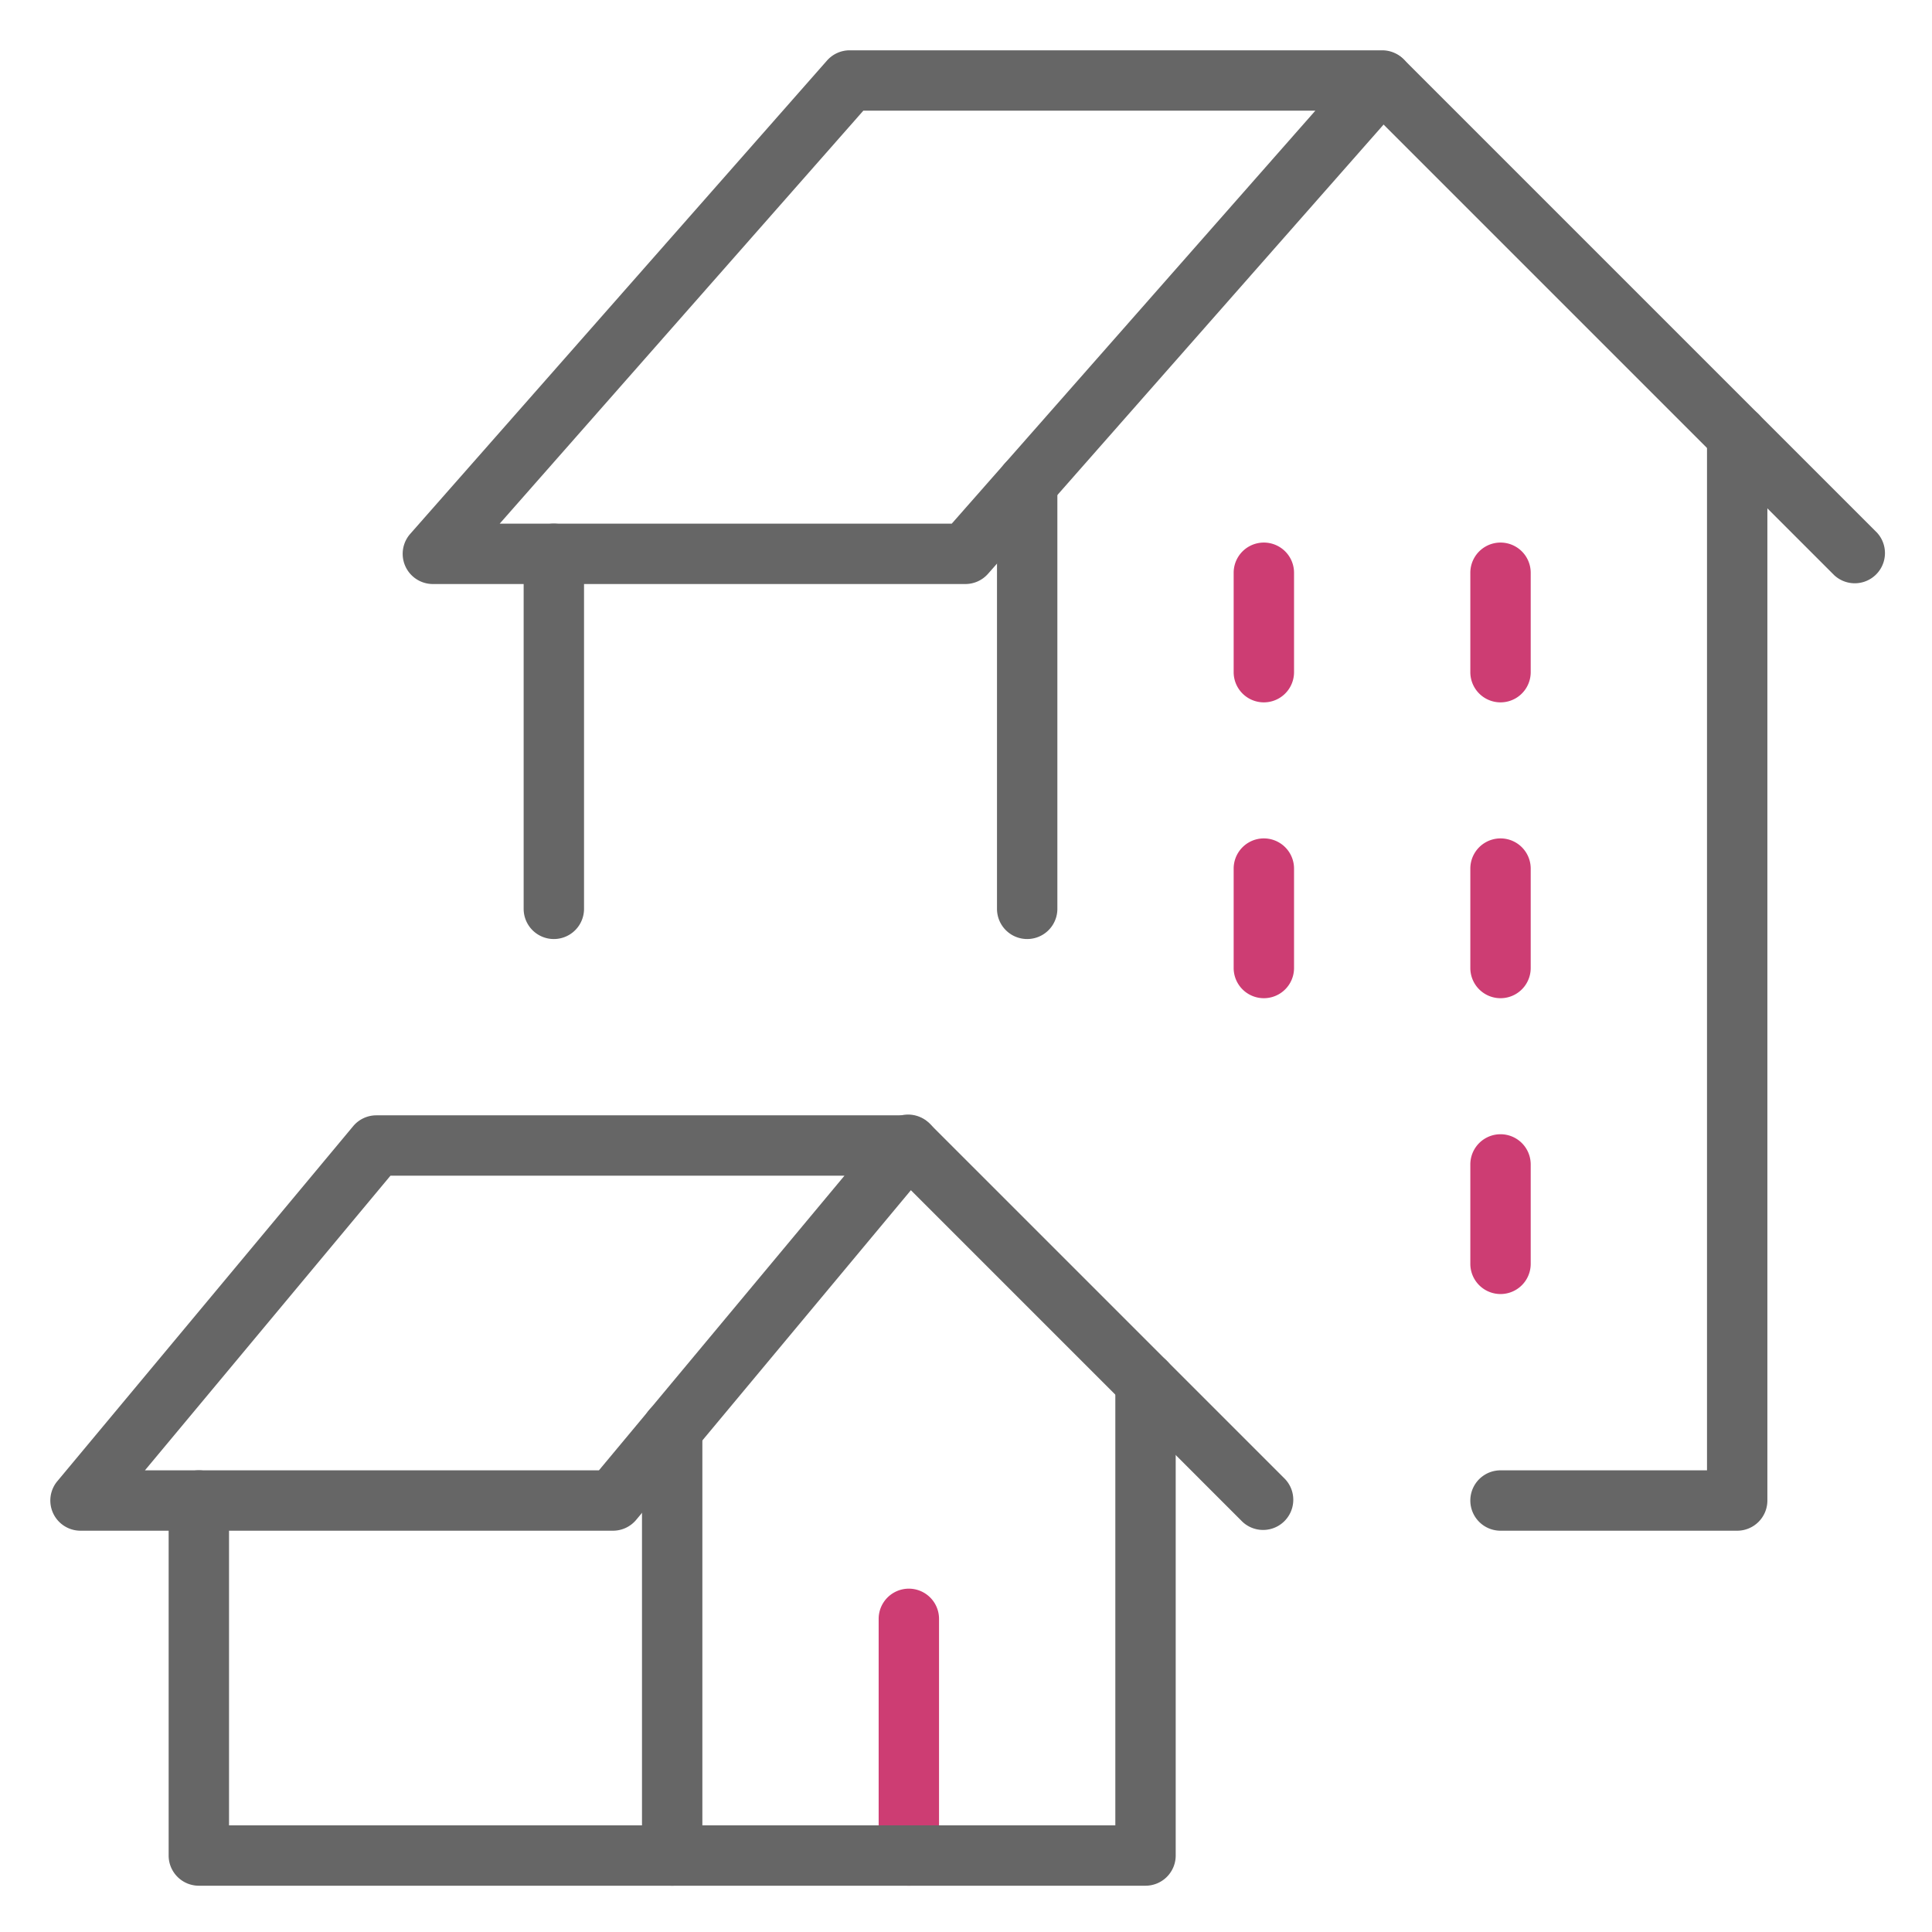
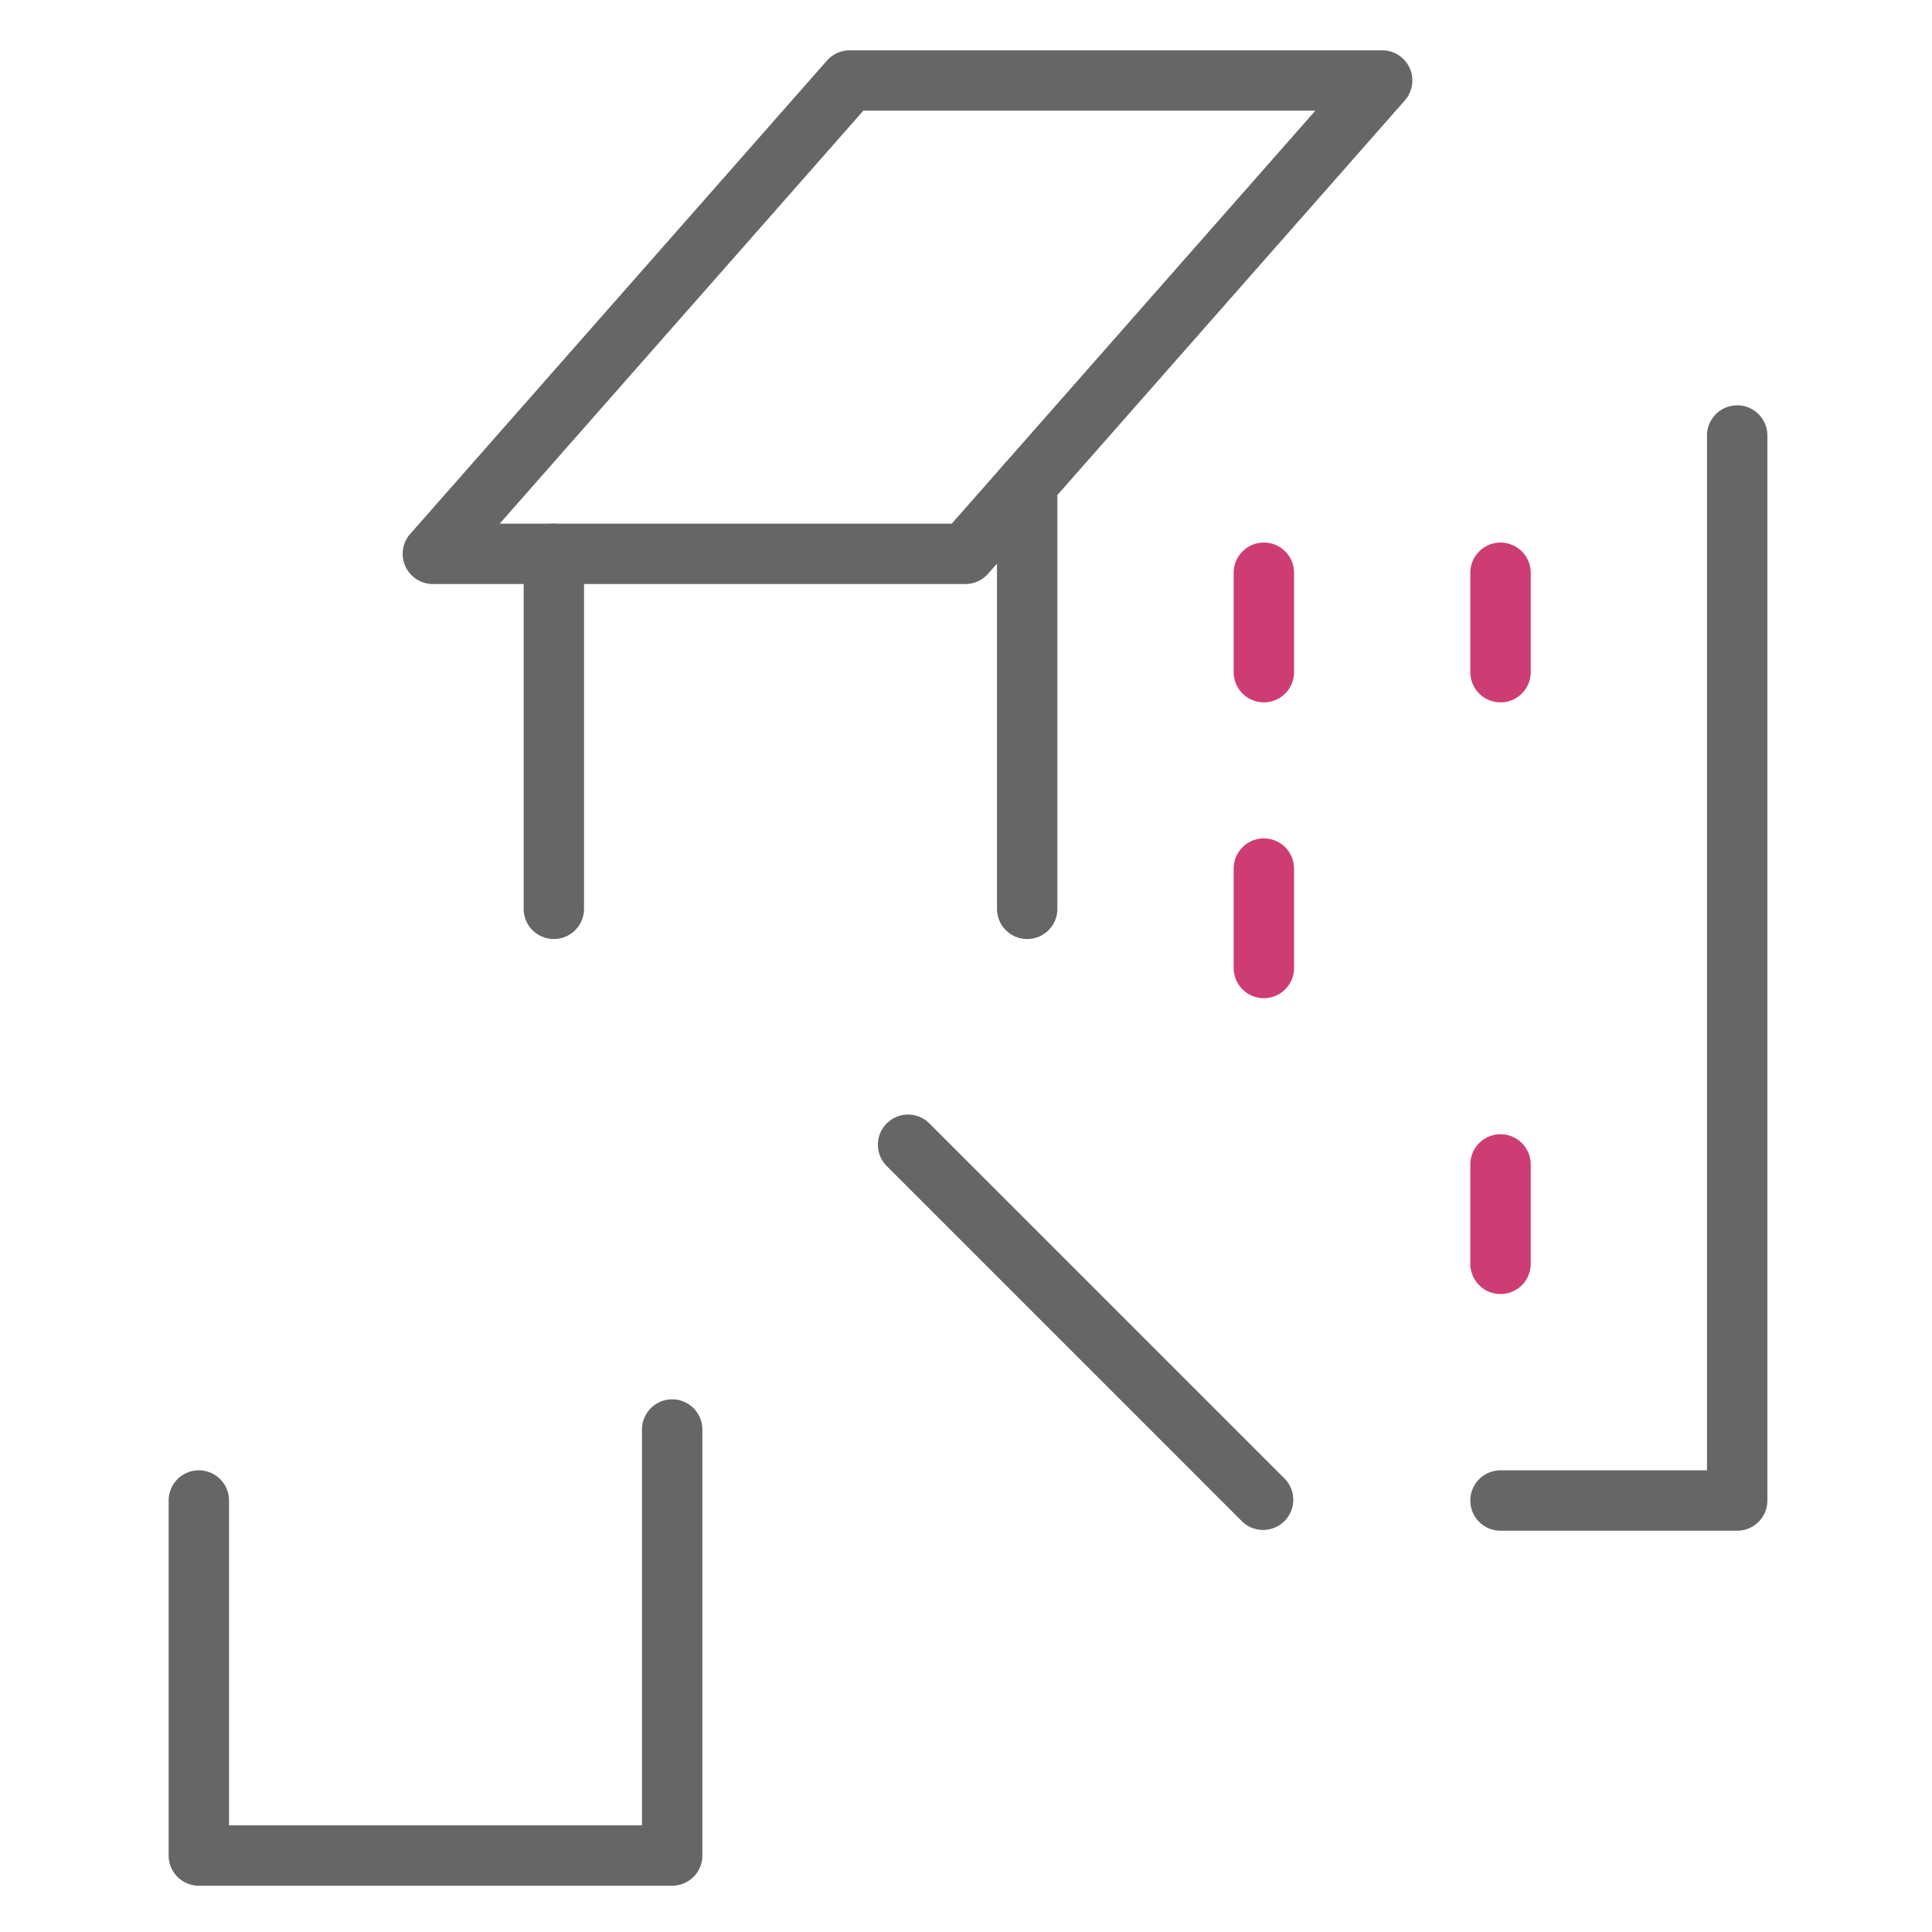
<svg xmlns="http://www.w3.org/2000/svg" width="48" height="48">
  <g fill="none" fill-rule="evenodd">
-     <path d="M0 0h48v48H0z" />
    <g fill-rule="nonzero">
-       <path d="M21.83 40.22v5.88a.75.75 0 0 0 1.5 0v-5.88a.75.75 0 0 0-1.5 0z" fill="#CD3D73" />
-       <path d="M27.71 45.35H16.7a.75.75 0 1 0 0 1.5h11.76a.75.75 0 0 0 .75-.75V34.34a.75.75 0 1 0-1.5 0v11.01z" fill="#666" />
      <path d="M15.95 45.35H5.69v-8.07a.75.75 0 0 0-1.5 0v8.82c0 .414.336.75.75.75H16.7a.75.75 0 0 0 .75-.75V35.516a.75.75 0 0 0-1.5 0v9.834z" fill="#666" />
-       <path d="M15.806 37.76l7.35-8.82a.75.75 0 0 0-.576-1.23H9.35a.75.75 0 0 0-.576.27l-7.35 8.82A.75.75 0 0 0 2 38.03h13.23a.75.75 0 0 0 .576-.27zM3.601 36.53l6.1-7.32H20.98l-6.1 7.32H3.6z" fill="#666" />
      <path d="M31.93 36.75l-8.82-8.82a.75.75 0 1 0-1.06 1.06l8.82 8.82a.75.75 0 0 0 1.06-1.06z" fill="#666" />
      <g fill="#666">
        <path d="M24.548 14.255l10.355-11.76a.75.75 0 0 0-.563-1.245H21.11a.75.75 0 0 0-.563.254l-10.355 11.76a.75.75 0 0 0 .563 1.246h13.23a.75.75 0 0 0 .563-.255zM12.415 13.01l9.034-10.26h11.23l-9.033 10.26H12.415z" />
-         <path d="M46.63 13.23L34.87 1.47a.75.75 0 0 0-1.06 1.06l11.76 11.76a.75.75 0 0 0 1.06-1.06z" />
      </g>
      <path d="M24.77 12.018V22.58a.75.75 0 0 0 1.5 0V12.018a.75.75 0 1 0-1.5 0zM37.28 36.53a.75.75 0 1 0 0 1.5h5.88a.75.75 0 0 0 .75-.75V10.82a.75.75 0 1 0-1.5 0v25.71h-5.13zM14.51 22.58v-8.82a.75.75 0 0 0-1.5 0v8.82a.75.75 0 1 0 1.5 0z" fill="#666" />
-       <path d="M30.65 14.23v2.47a.75.75 0 0 0 1.5 0v-2.47a.75.75 0 0 0-1.5 0zM36.53 14.23v2.47a.75.75 0 0 0 1.5 0v-2.47a.75.75 0 1 0-1.5 0zM30.65 21.58v2.47a.75.75 0 1 0 1.5 0v-2.47a.75.75 0 0 0-1.5 0zM36.53 21.58v2.47a.75.75 0 1 0 1.5 0v-2.47a.75.75 0 0 0-1.5 0zM36.53 28.93v2.47a.75.75 0 0 0 1.5 0v-2.47a.75.75 0 1 0-1.5 0z" fill="#CD3D73" />
+       <path d="M30.65 14.23v2.47a.75.75 0 0 0 1.5 0v-2.47a.75.75 0 0 0-1.5 0zM36.53 14.23v2.47a.75.75 0 0 0 1.5 0v-2.47a.75.75 0 1 0-1.5 0zM30.65 21.58v2.47a.75.75 0 1 0 1.5 0v-2.47a.75.75 0 0 0-1.5 0zv2.47a.75.75 0 1 0 1.5 0v-2.47a.75.75 0 0 0-1.5 0zM36.53 28.93v2.47a.75.75 0 0 0 1.5 0v-2.47a.75.75 0 1 0-1.5 0z" fill="#CD3D73" />
    </g>
  </g>
</svg>